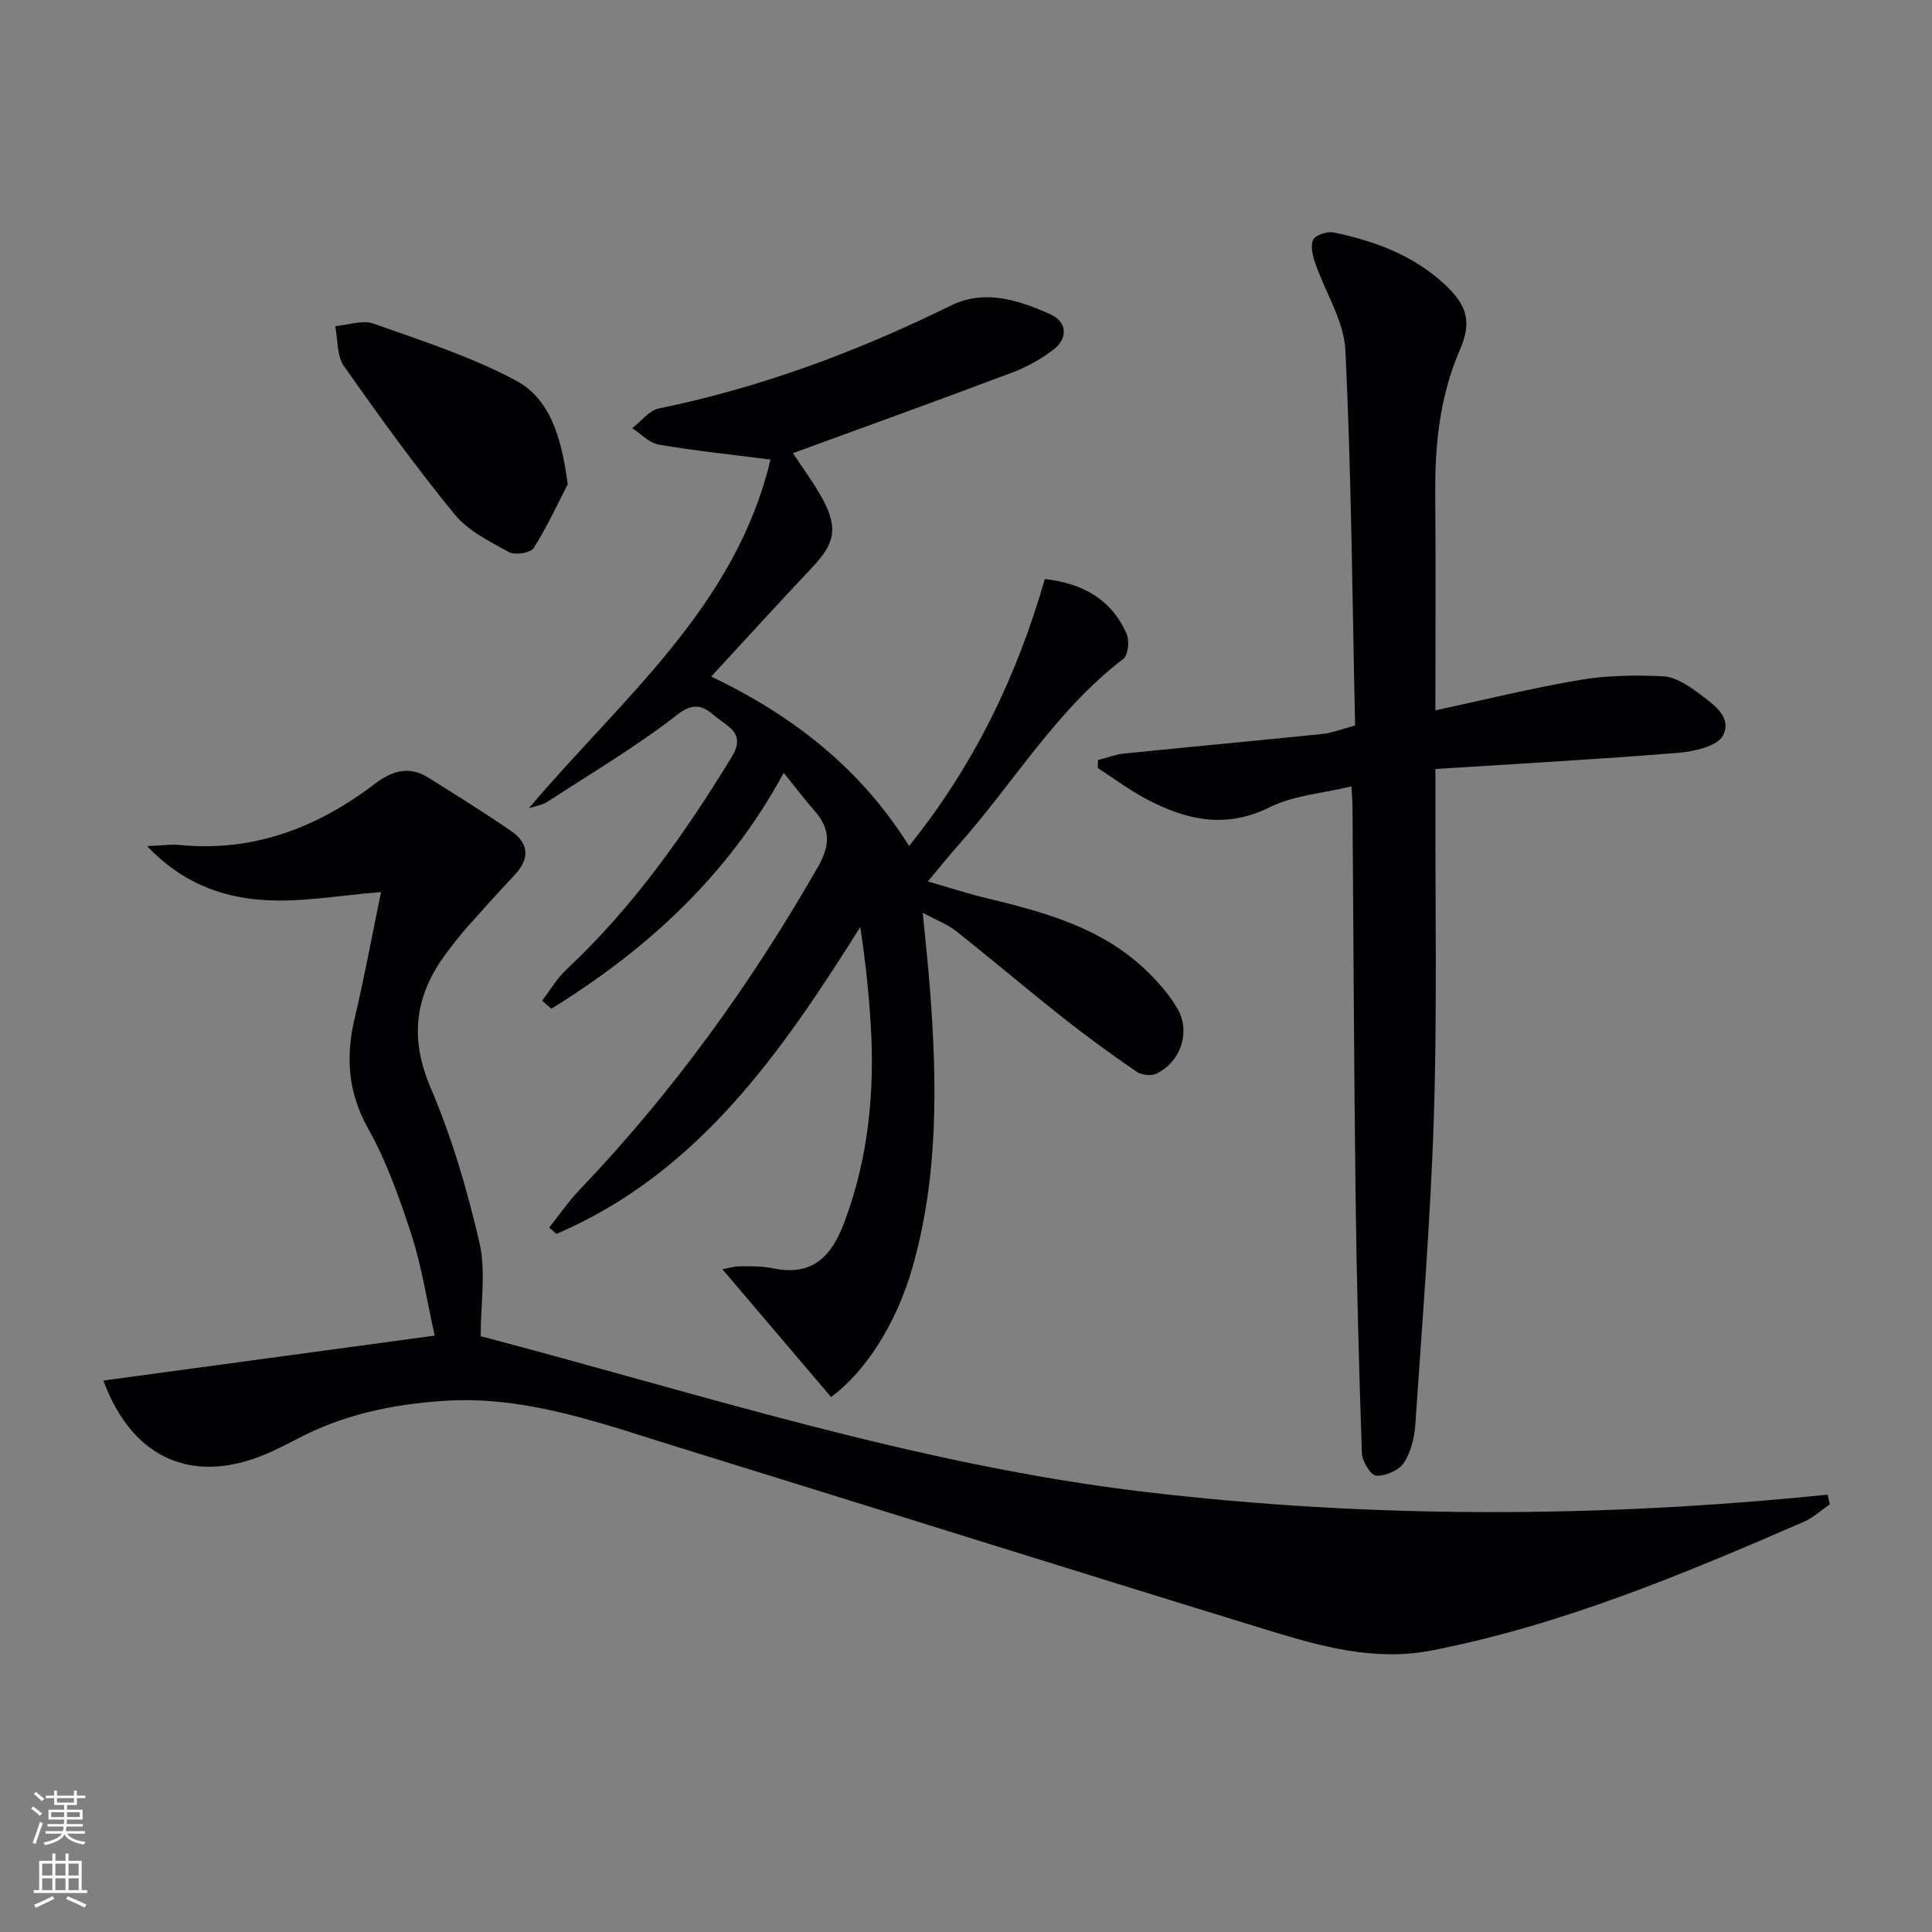
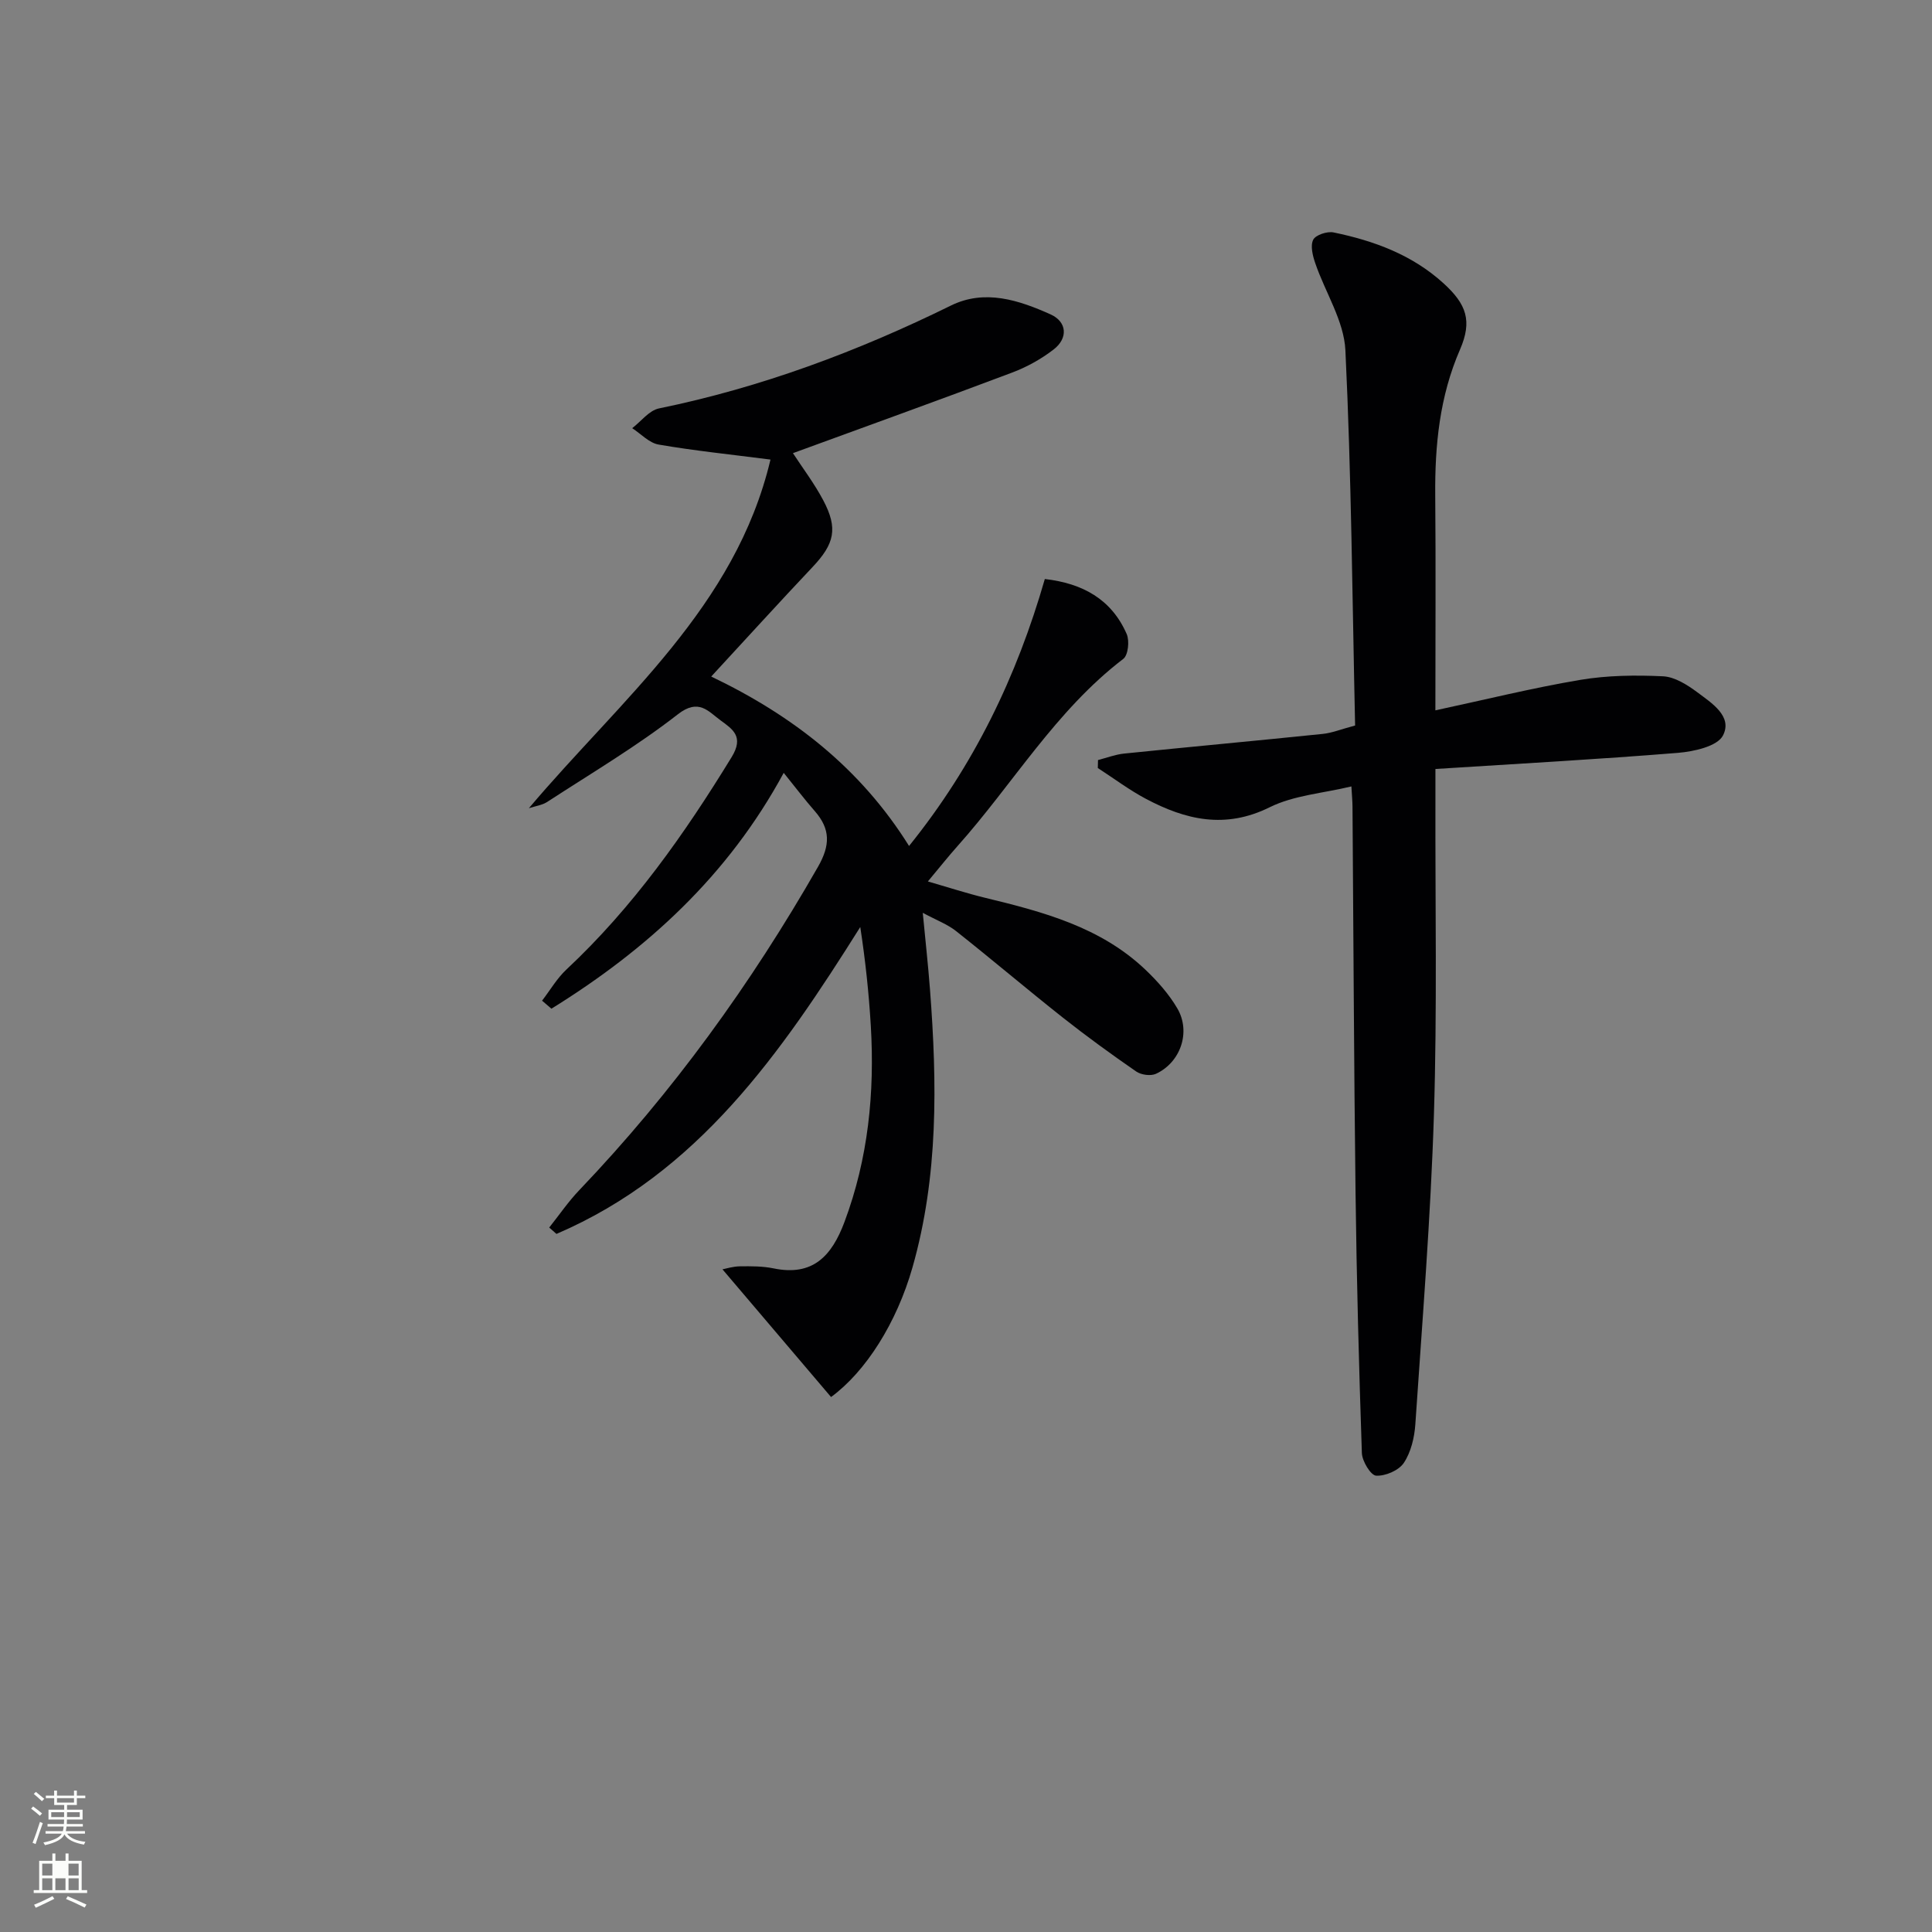
<svg xmlns="http://www.w3.org/2000/svg" enable-background="new 0 0 400 400" viewBox="0 0 400 400">
  <rect x="0" y="0" width="400" height="400" fill="#808080" stroke="none" />
  <g fill="#010103">
-     <path d="m21.41 285.83c22.53-3.06 44.86-6.09 68.59-9.31-1.72-7.71-2.71-14.4-4.77-20.74-2.46-7.56-5.14-15.2-9-22.1-4.23-7.55-4.69-14.87-2.78-22.94 2.02-8.53 3.6-17.15 5.44-26.04-8.46.63-16.81 2.25-24.98 1.59-8.23-.66-16.29-3.55-23.46-11.1 3.17-.14 4.91-.43 6.6-.26 15.28 1.54 28.54-3.52 40.45-12.57 3.71-2.82 7.18-3.88 11.24-1.33 5.72 3.59 11.45 7.16 17.02 10.97 3.72 2.55 4.02 5.72.82 9.12-3.29 3.51-6.52 7.07-9.71 10.67-1.54 1.74-2.98 3.58-4.38 5.44-6.52 8.67-7.82 17.51-3.34 27.97 4.4 10.28 7.6 21.19 10.12 32.1 1.37 5.95.25 12.49.25 19.35 45.29 11.89 90.2 26.62 137.32 32.21 47.13 5.59 94.31 5.42 141.56.59.15.67.3 1.33.44 2-1.8 1.23-3.46 2.8-5.43 3.65-25 10.84-50.11 21.38-77.04 26.62-11.7 2.28-22.83-.82-33.78-4.18-40.76-12.51-81.43-25.31-122.16-37.9-15.83-4.89-31.48-10.74-48.54-9.61-10.72.71-21.01 2.88-30.57 7.99-1.61.86-3.25 1.66-4.9 2.42-15.95 7.41-28.95 1.9-35.01-14.61z" />
    <path d="m109.5 167.33c19.16-22.67 42.77-41.61 50.02-72.18-8.4-1.08-15.83-1.84-23.17-3.11-1.96-.34-3.65-2.22-5.46-3.39 1.84-1.41 3.5-3.67 5.54-4.09 21.14-4.33 41.13-11.8 60.45-21.3 7.02-3.45 14.06-1.12 20.63 1.83 3.42 1.54 3.65 4.93.65 7.25-2.58 2-5.58 3.66-8.64 4.81-15.04 5.67-30.17 11.12-45.35 16.67 2.01 3.09 4.43 6.27 6.27 9.75 3.1 5.84 2.33 9.03-2.21 13.83-6.93 7.34-13.72 14.81-20.98 22.67 16.91 8.09 30.91 18.99 40.96 35.08 13.46-16.7 22.3-35.08 28.11-55.27 7.81.89 13.8 4.18 16.95 11.39.61 1.4.31 4.37-.7 5.14-14 10.7-22.85 25.91-34.34 38.78-1.87 2.09-3.61 4.3-6.12 7.3 4.35 1.26 8.03 2.46 11.77 3.37 12.03 2.91 23.96 6.05 33.27 14.91 2.5 2.38 4.88 5.06 6.61 8.02 2.84 4.87.67 11.17-4.43 13.53-1.09.5-3.06.23-4.08-.47-5.18-3.58-10.29-7.29-15.23-11.19-7.43-5.88-14.66-12.02-22.09-17.9-1.77-1.4-4-2.22-6.88-3.77.56 5.9 1.12 10.91 1.5 15.94 1.47 19.31 1.75 38.56-3.62 57.44-3.28 11.53-9.7 21.62-16.87 26.87-7.4-8.7-14.81-17.42-22.48-26.44.74-.14 2.17-.6 3.6-.62 2.32-.03 4.7-.04 6.95.42 8.17 1.7 12.07-2.57 14.7-9.58 4.93-13.17 6.28-26.77 5.46-40.66-.4-6.75-1.12-13.49-2.18-20.43-16.37 26.04-33.58 50.96-62.9 63.54-.5-.44-1-.88-1.5-1.32 2.07-2.6 3.96-5.38 6.25-7.77 19.31-20.22 35.53-42.67 49.4-66.92 2.55-4.46 2.59-7.81-.67-11.53-2.07-2.36-3.97-4.88-6.43-7.92-11.55 21.35-28.37 36.61-48.09 48.83-.65-.55-1.29-1.11-1.94-1.66 1.67-2.17 3.08-4.62 5.05-6.46 13.75-12.86 24.44-28.03 34.21-43.99 2.59-4.23.19-5.76-2.27-7.56-2.58-1.88-4.55-4.66-8.88-1.28-8.49 6.61-17.82 12.14-26.86 18.02-1.12.79-2.64.98-3.98 1.42z" />
    <path d="m280.56 150.21c-.58-26.13-.77-51.94-2.01-77.69-.29-6.09-4.18-11.99-6.24-18.03-.53-1.54-1.05-3.61-.42-4.86.5-.99 2.89-1.78 4.2-1.51 8.38 1.73 16.28 4.62 22.78 10.54 4.75 4.33 5.99 7.77 3.4 13.73-4.22 9.71-5.21 19.82-5.12 30.23.13 14.64.03 29.29.03 44.45 10.31-2.21 20.09-4.64 30-6.31 5.6-.94 11.44-1.01 17.13-.74 2.43.12 5.02 1.76 7.1 3.31 2.98 2.23 7.36 4.98 5.31 8.95-1.16 2.24-6.01 3.32-9.31 3.59-16.54 1.34-33.12 2.25-50.22 3.34v6.04c-.06 21.83.37 43.67-.31 65.48-.67 21.41-2.41 42.79-3.85 64.16-.19 2.74-.9 5.76-2.38 7.98-1.04 1.57-3.82 2.76-5.74 2.65-1.11-.06-2.9-3-2.95-4.7-.61-17.97-1.09-35.94-1.31-53.92-.33-26.64-.43-53.29-.63-79.93-.01-1.15-.12-2.3-.23-4.15-5.86 1.42-11.9 1.83-16.91 4.31-9.21 4.57-17.41 2.62-25.63-1.74-3.47-1.84-6.65-4.24-9.96-6.38.01-.55.03-1.1.04-1.65 1.8-.46 3.57-1.15 5.39-1.34 13.7-1.4 27.42-2.66 41.12-4.07 1.91-.19 3.78-.96 6.72-1.74z" />
-     <path d="m117.54 100.27c-1.8 3.48-4.12 8.52-7.03 13.19-.64 1.02-3.88 1.54-5.13.85-4.01-2.21-8.48-4.41-11.28-7.84-8.07-9.88-15.57-20.24-22.9-30.69-1.49-2.13-1.24-5.48-1.79-8.26 2.66-.22 5.62-1.33 7.91-.52 9.97 3.53 20.17 6.81 29.44 11.76 7.03 3.74 9.49 11.56 10.78 21.51z" />
  </g>
  <path d="m6.44 374.46.42-.45c.65.47 1.27.95 1.85 1.44l-.45.49c-.65-.56-1.25-1.06-1.82-1.48m.93 7.33-.63-.26c.55-1.36 1.05-2.8 1.53-4.33.19.1.38.19.59.27-.47 1.29-.96 2.73-1.49 4.32m-.38-10.38.44-.42c.43.34 1.01.82 1.74 1.44l-.49.49c-.53-.51-1.09-1.01-1.69-1.51m2.5.35h1.72v-1.04h.59v1.04h3.52v-1.04h.59v1.04h1.75v.53h-1.75v1.42h-2.03v.97h3.22v2.03h-3.24c0 .35-.01.66-.03.93h3.32v.53h-3.37c-.03.27-.08.58-.15.94h3.96v.53h-3.71c.67.92 1.93 1.48 3.79 1.68-.13.24-.23.44-.29.59-2.13-.38-3.48-1.08-4.04-2.12-.43.97-1.77 1.72-4.03 2.23-.09-.19-.2-.37-.33-.55 2.1-.42 3.37-1.03 3.81-1.83h-3.36v-.53h3.58c.08-.29.13-.61.16-.94h-3.33v-.53h3.39c.02-.27.04-.58.04-.93h-3.23v-2.03h3.25v-.97h-2.07v-1.42h-1.73zm1.12 3.44v1h2.65c.01-.3.02-.44.01-.4v-.25-.35zm1.19-2h3.52v-.91h-3.52zm4.71 2h-2.63v.59c0 .15-.01.28-.01.4h2.64z" fill="#fbfcfa" />
-   <path d="m13.56 383.74h.63v1.52h2.72v6.07h1.13v.6h-11.06v-.6h1.13v-6.07h2.73v-1.52h.63v1.52h2.1v-1.52zm-2.69 8.83.38.56c-1.24.63-2.53 1.25-3.85 1.85-.1-.21-.21-.42-.34-.63 1.37-.55 2.63-1.15 3.81-1.78m-2.13-4.27h2.1v-2.45h-2.1zm0 3.04h2.1v-2.46h-2.1zm2.72-3.04h2.1v-2.45h-2.1zm0 3.04h2.1v-2.46h-2.1zm6.07 3.6c-1.41-.71-2.7-1.3-3.86-1.78l.35-.56c1.45.62 2.75 1.19 3.88 1.72zm-1.25-9.09h-2.1v2.45h2.1zm-2.09 5.49h2.1v-2.46h-2.1z" fill="#fbfcfa" />
+   <path d="m13.56 383.74h.63v1.52h2.72v6.07h1.13v.6h-11.06v-.6h1.13v-6.07h2.73v-1.52h.63v1.52h2.1v-1.52zm-2.69 8.83.38.56c-1.24.63-2.53 1.25-3.85 1.85-.1-.21-.21-.42-.34-.63 1.37-.55 2.63-1.15 3.81-1.78m-2.13-4.27h2.1v-2.45h-2.1zm0 3.04h2.1v-2.46h-2.1zm2.72-3.04h2.1h-2.1zm0 3.04h2.1v-2.46h-2.1zm6.07 3.6c-1.41-.71-2.7-1.3-3.86-1.78l.35-.56c1.45.62 2.75 1.19 3.88 1.72zm-1.25-9.09h-2.1v2.45h2.1zm-2.09 5.49h2.1v-2.46h-2.1z" fill="#fbfcfa" />
</svg>